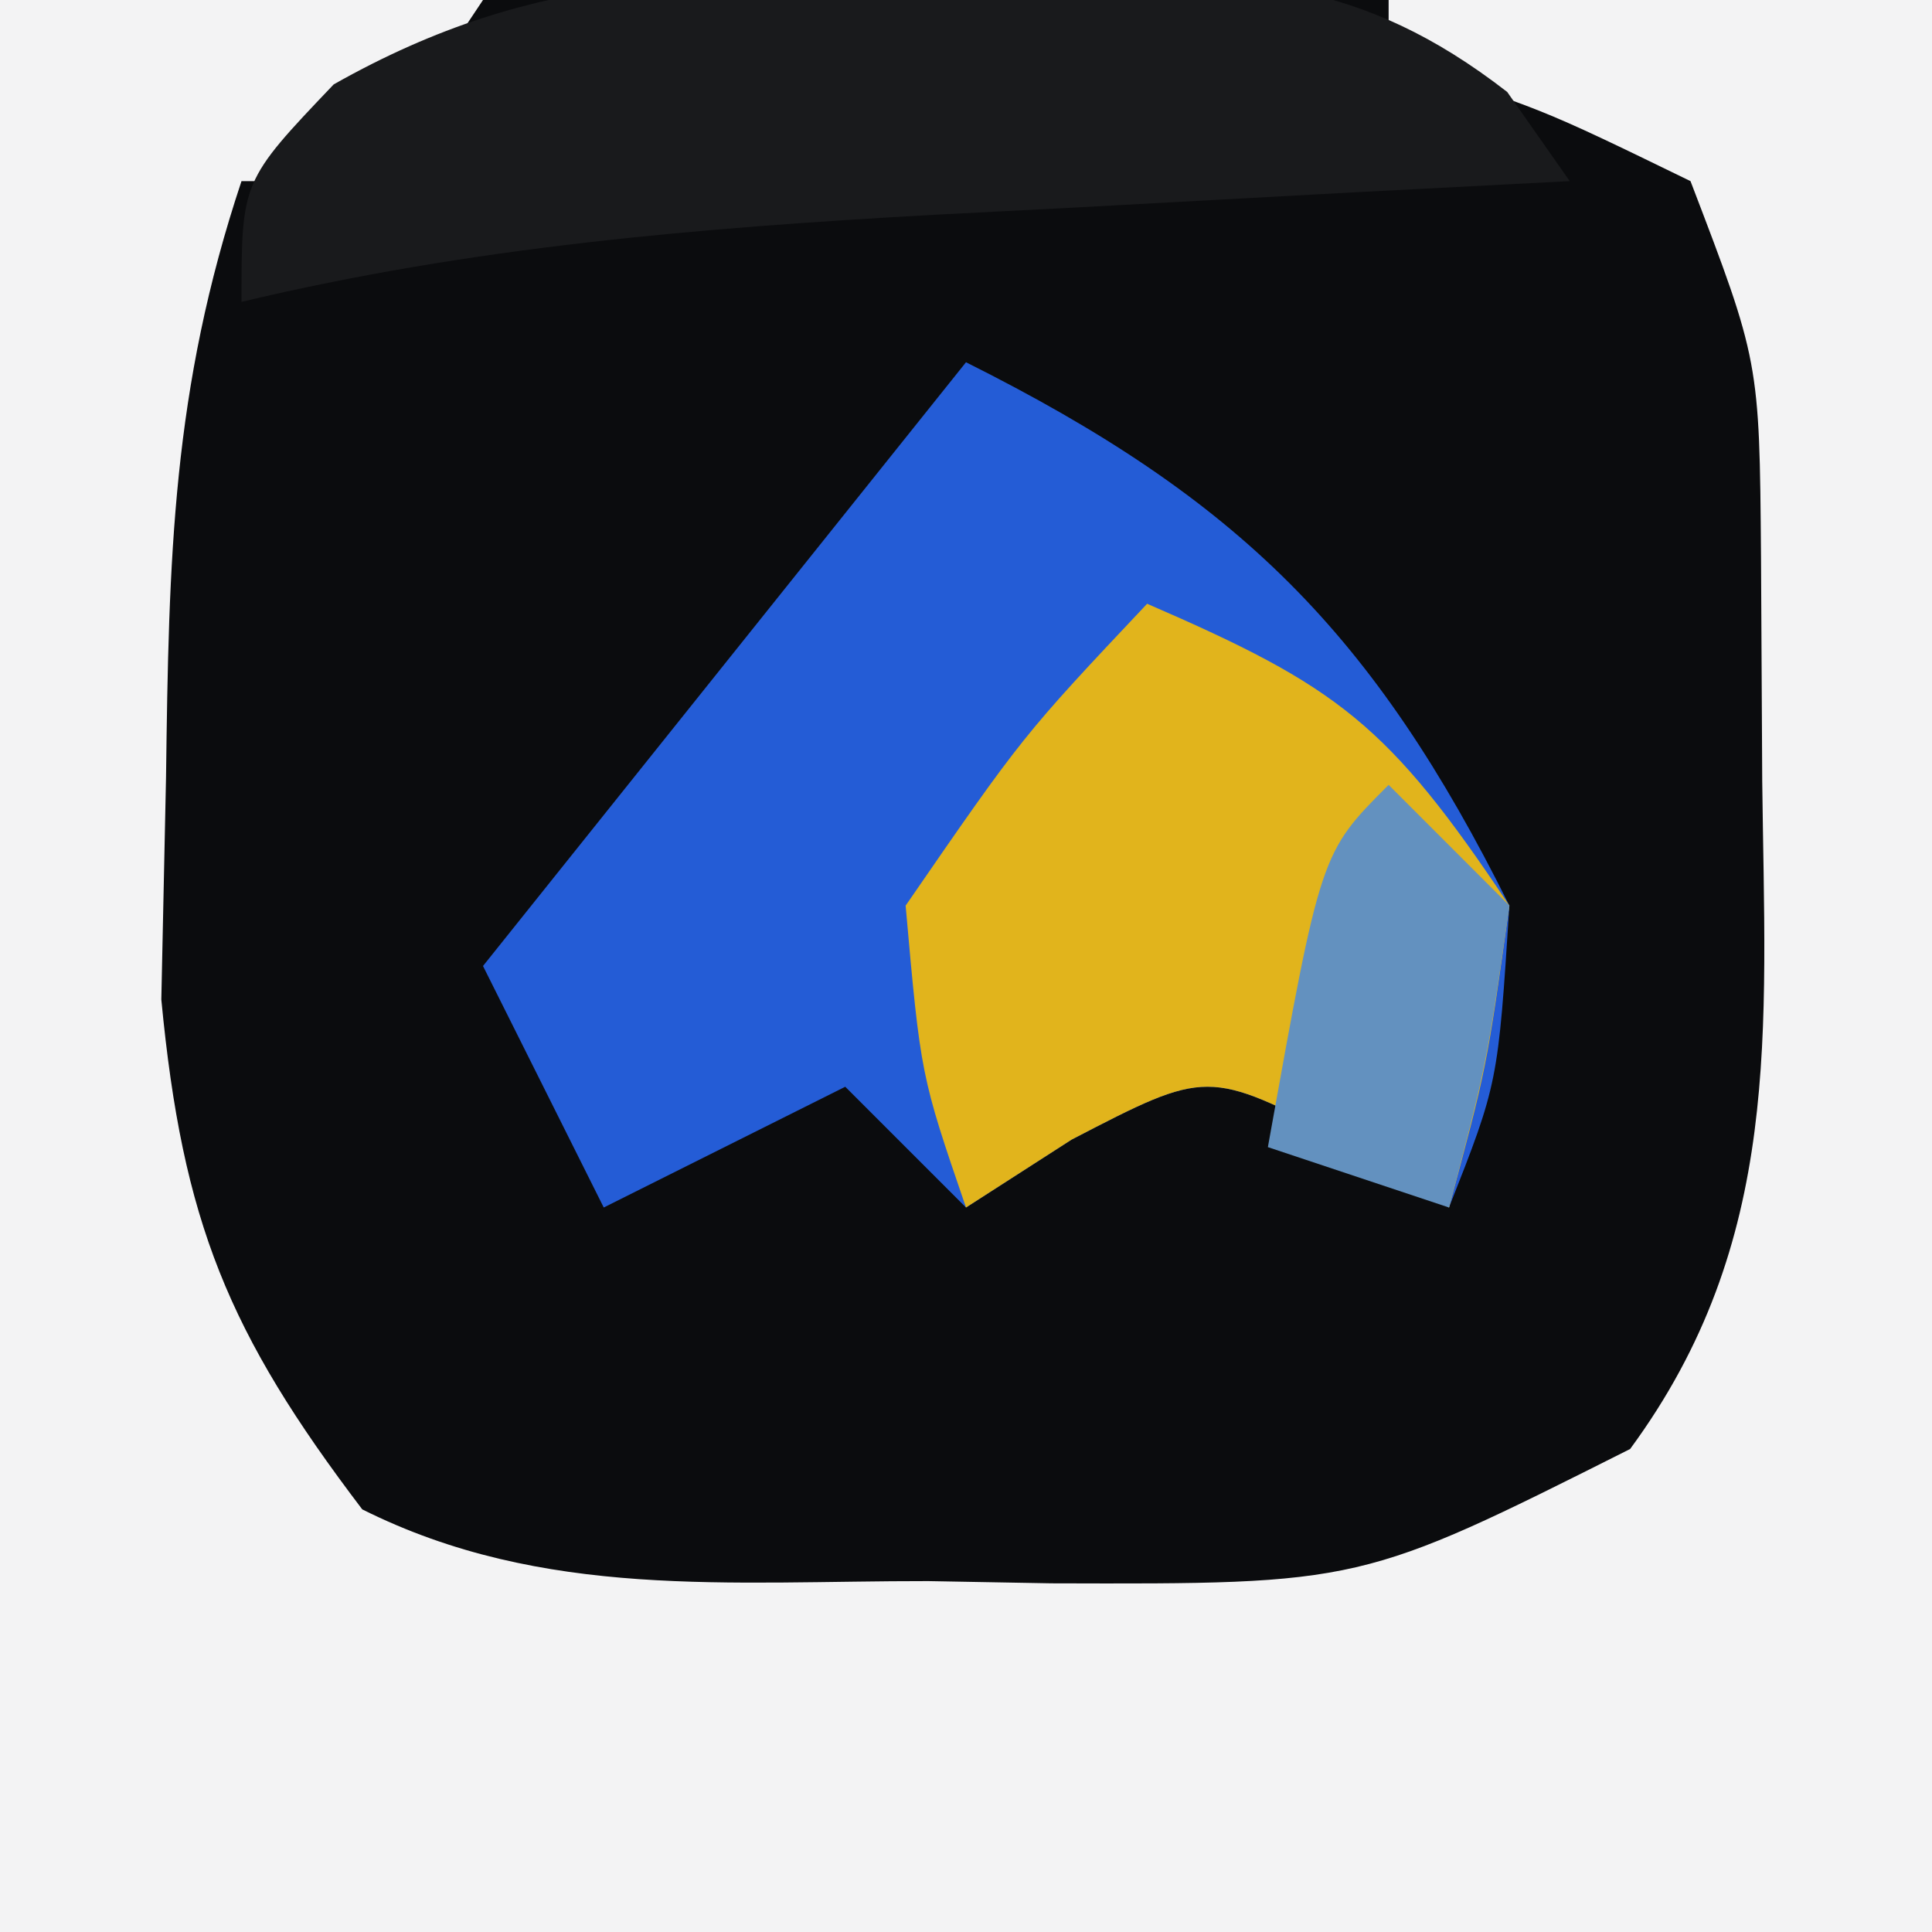
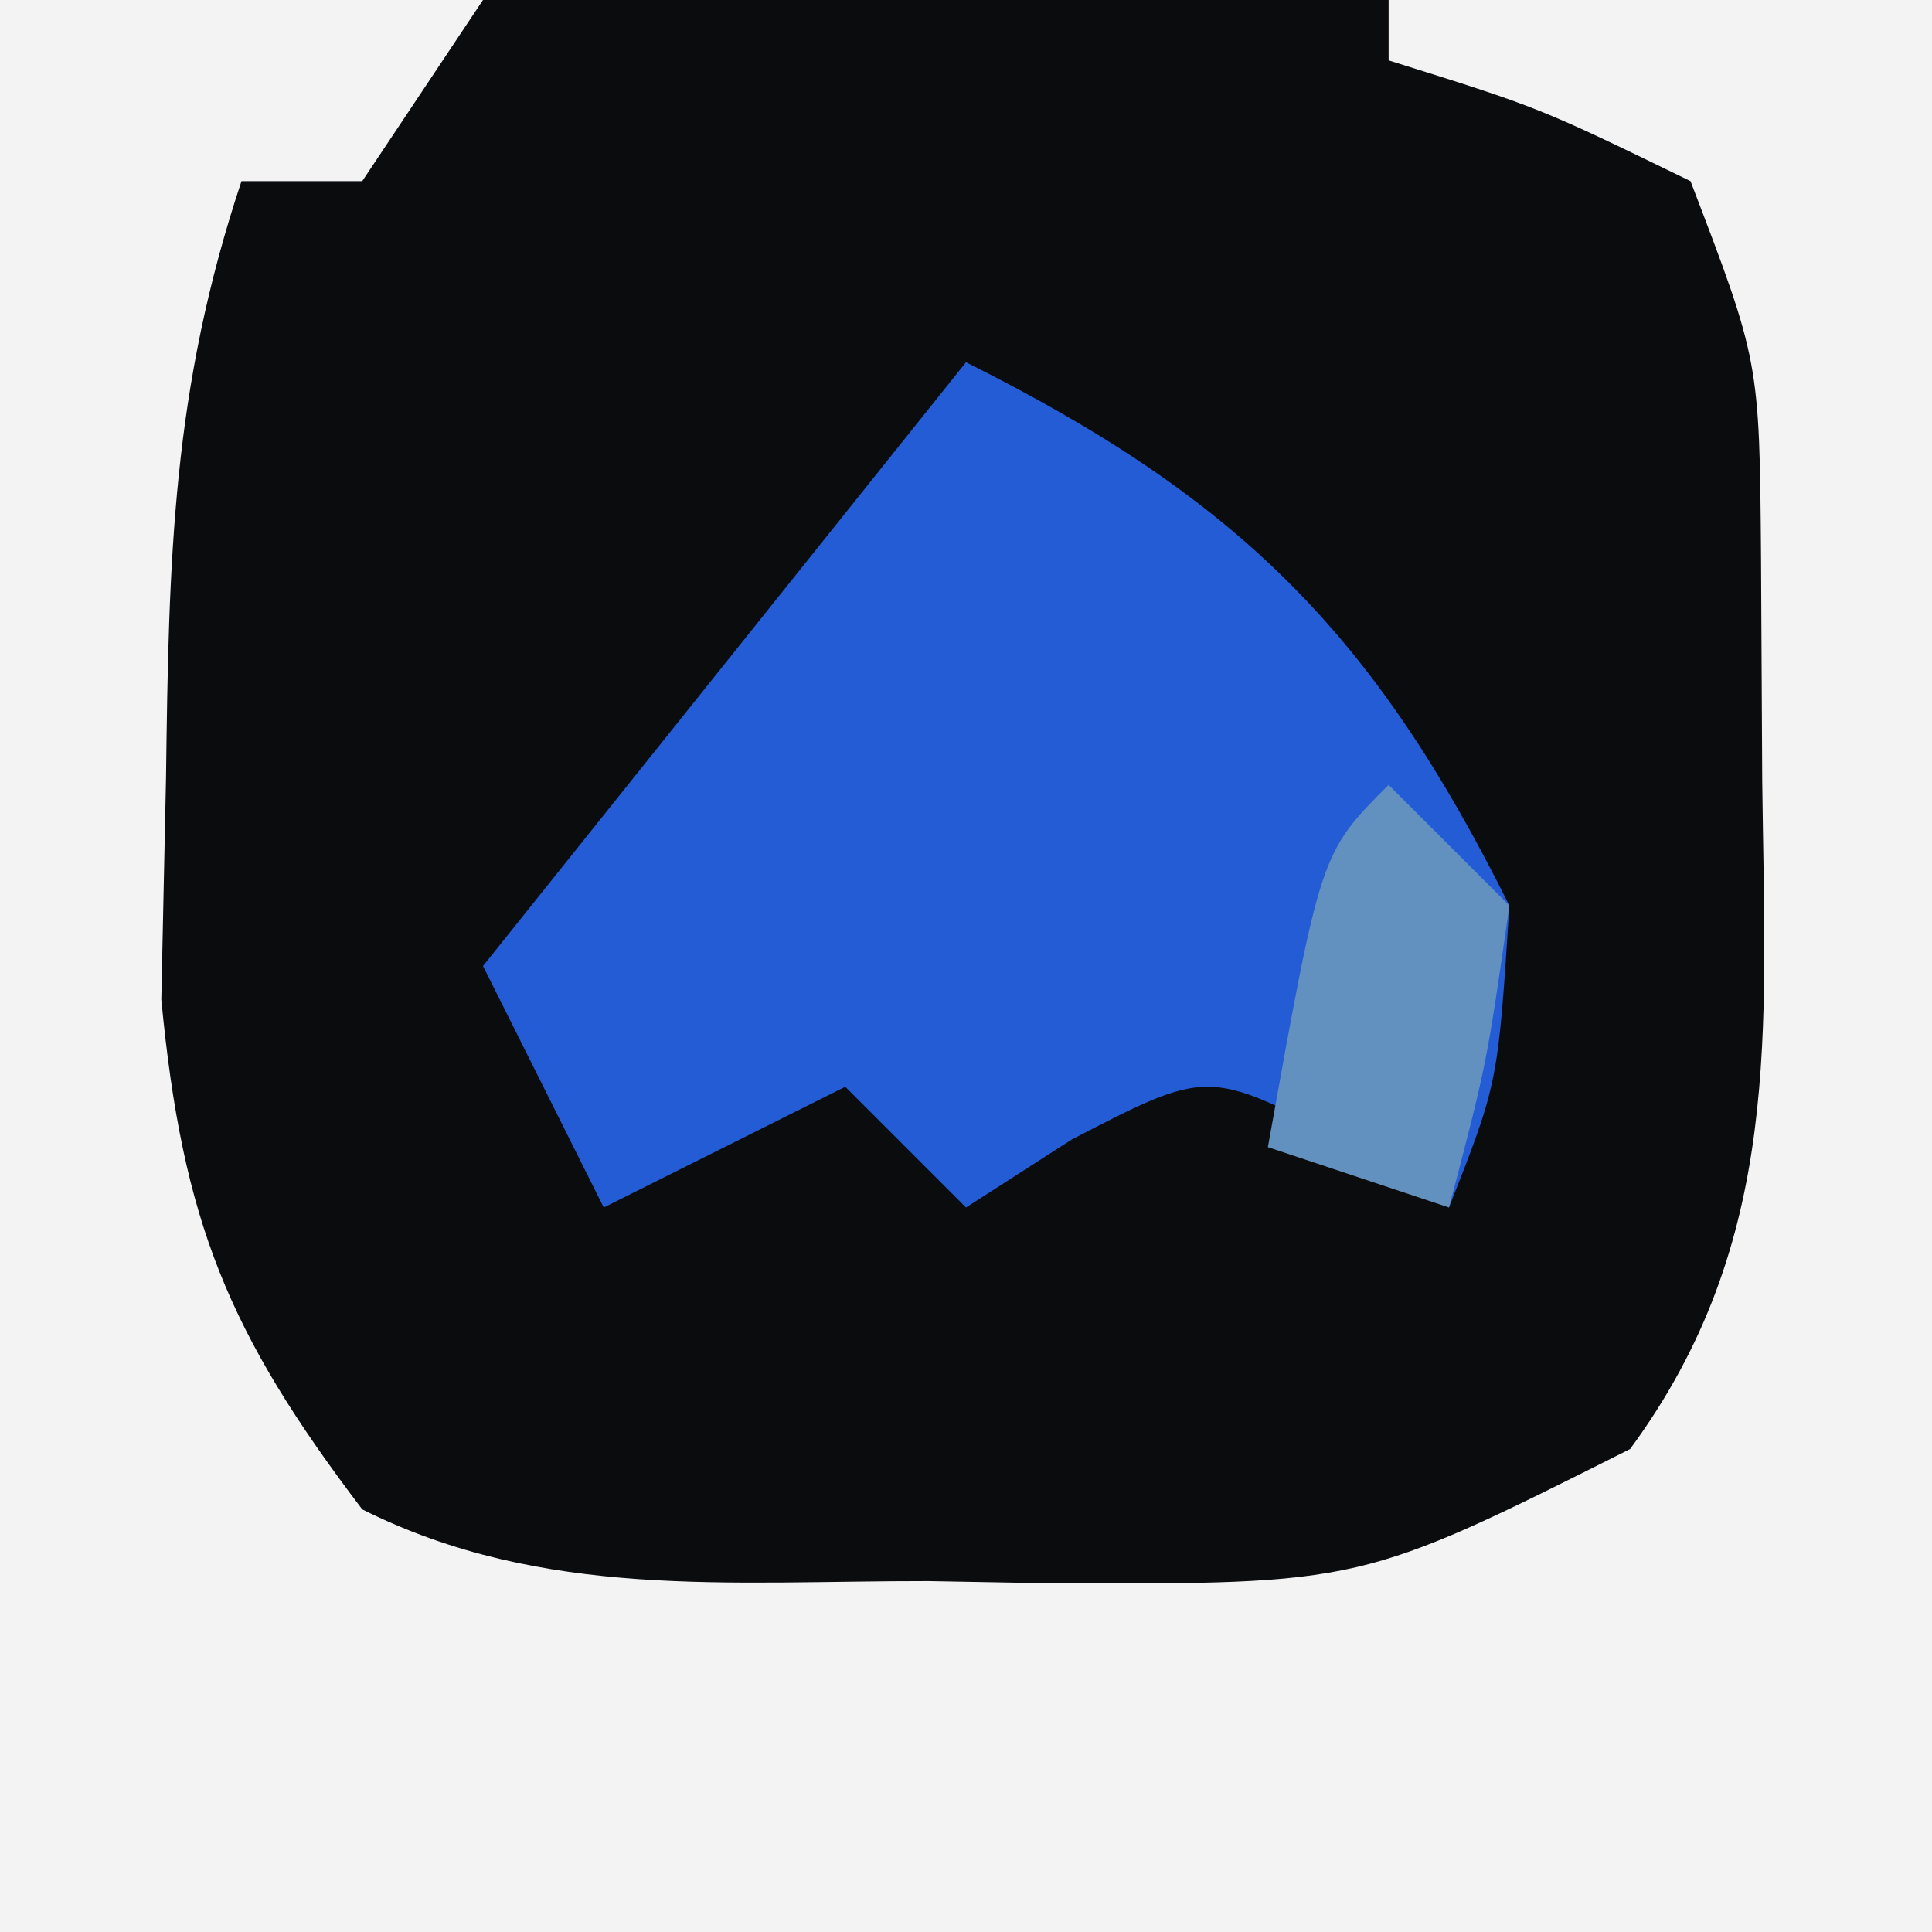
<svg xmlns="http://www.w3.org/2000/svg" width="32" height="32">
  <rect width="100%" height="100%" fill="#333333" stroke="none" />
  <path d="M0 0 C10.56 0 21.12 0 32 0 C32 10.56 32 21.12 32 32 C21.44 32 10.88 32 0 32 C0 21.44 0 10.88 0 0 Z " fill="#0B0C0E" transform="translate(0,0)" />
  <path d="M0 0 C2.64 0 5.28 0 8 0 C7.01 1.485 7.01 1.485 6 3 C5.34 3 4.68 3 4 3 C2.851 6.447 2.796 9.244 2.75 12.875 C2.724 14.089 2.698 15.304 2.672 16.555 C3.023 20.239 3.779 22.078 6 25 C9.003 26.501 12.085 26.184 15.375 26.188 C16.048 26.2 16.721 26.212 17.414 26.225 C22.545 26.24 22.545 26.24 27 24 C29.53 20.56 29.236 17.088 29.188 12.938 C29.181 11.709 29.175 10.481 29.168 9.215 C29.142 5.983 29.142 5.983 28 3 C25.496 1.781 25.496 1.781 23 1 C23 0.67 23 0.34 23 0 C25.97 0 28.94 0 32 0 C32 10.56 32 21.12 32 32 C21.44 32 10.88 32 0 32 C0 21.44 0 10.88 0 0 Z " fill="#F3F3F4" transform="translate(0,0)" />
  <path d="M0 0 C4.532 2.266 6.757 4.495 9 9 C8.812 11.938 8.812 11.938 8 14 C7.423 13.629 6.845 13.258 6.25 12.875 C4 11.708 4 11.708 1.75 12.875 C0.884 13.432 0.884 13.432 0 14 C-0.66 13.34 -1.32 12.68 -2 12 C-3.98 12.99 -3.98 12.99 -6 14 C-6.66 12.68 -7.32 11.36 -8 10 C-5.36 6.7 -2.72 3.4 0 0 Z " fill="#245CD6" transform="translate(16,6)" />
-   <path d="M0 0 C3.161 1.37 3.993 1.989 6 5 C5.625 7.688 5.625 7.688 5 10 C4.423 9.629 3.845 9.258 3.25 8.875 C1 7.708 1 7.708 -1.25 8.875 C-2.116 9.432 -2.116 9.432 -3 10 C-3.75 7.812 -3.75 7.812 -4 5 C-2.062 2.188 -2.062 2.188 0 0 Z " fill="#E1B41C" transform="translate(19,10)" />
-   <path d="M0 0 C1.008 -0.017 1.008 -0.017 2.037 -0.035 C5.063 -0.017 6.967 0.01 9.402 1.898 C9.915 2.629 9.915 2.629 10.438 3.375 C9.268 3.436 8.099 3.496 6.895 3.559 C5.346 3.643 3.798 3.728 2.25 3.812 C1.481 3.852 0.712 3.891 -0.08 3.932 C-3.995 4.15 -7.734 4.462 -11.562 5.375 C-11.562 3.375 -11.562 3.375 -10.035 1.773 C-6.61 -0.164 -3.912 -0.023 0 0 Z " fill="#191A1C" transform="translate(15.562,-0.375)" />
  <path d="M0 0 C0.66 0.66 1.32 1.32 2 2 C1.625 4.625 1.625 4.625 1 7 C0.01 6.67 -0.98 6.34 -2 6 C-1.125 1.125 -1.125 1.125 0 0 Z " fill="#6391BF" transform="translate(23,13)" />
</svg>